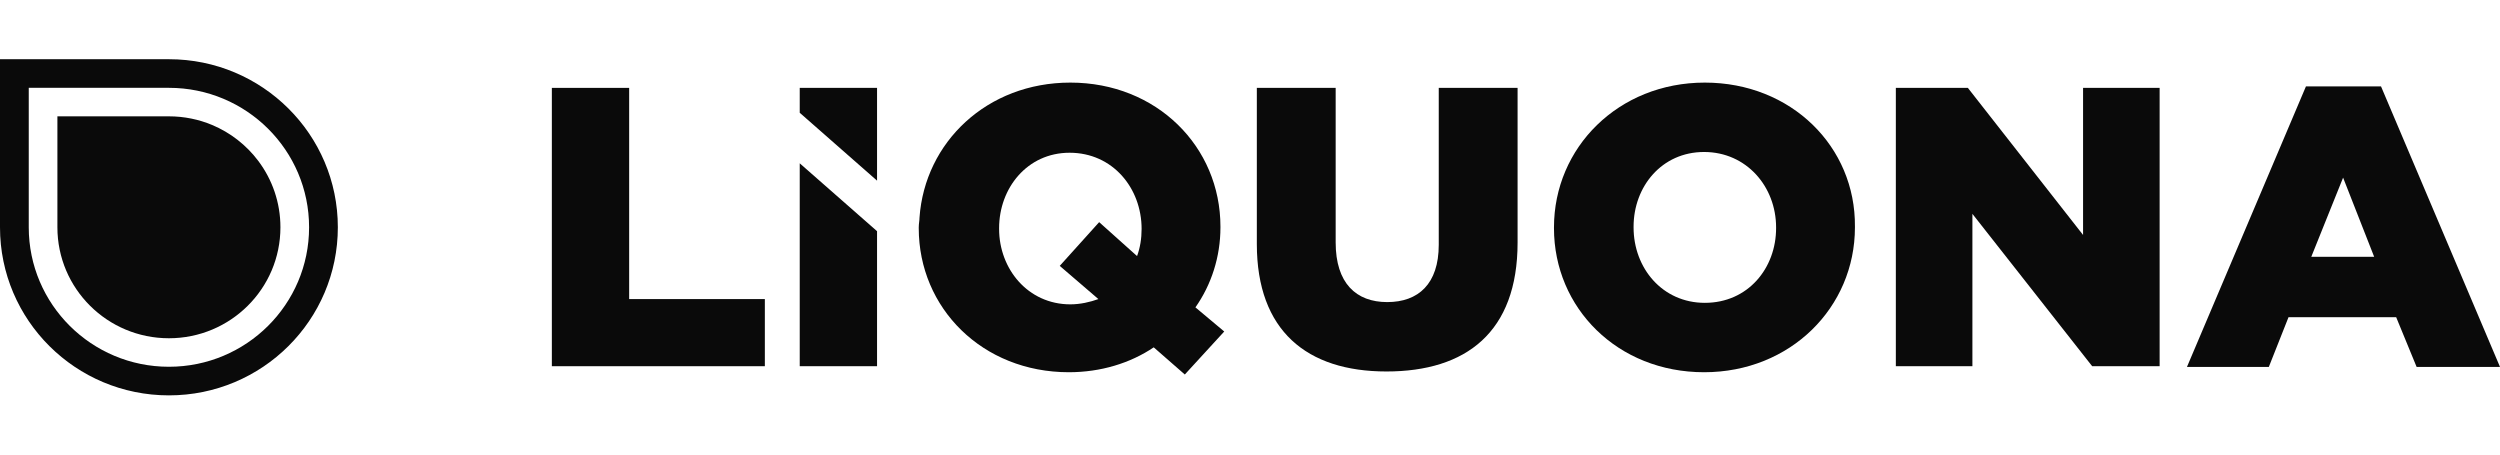
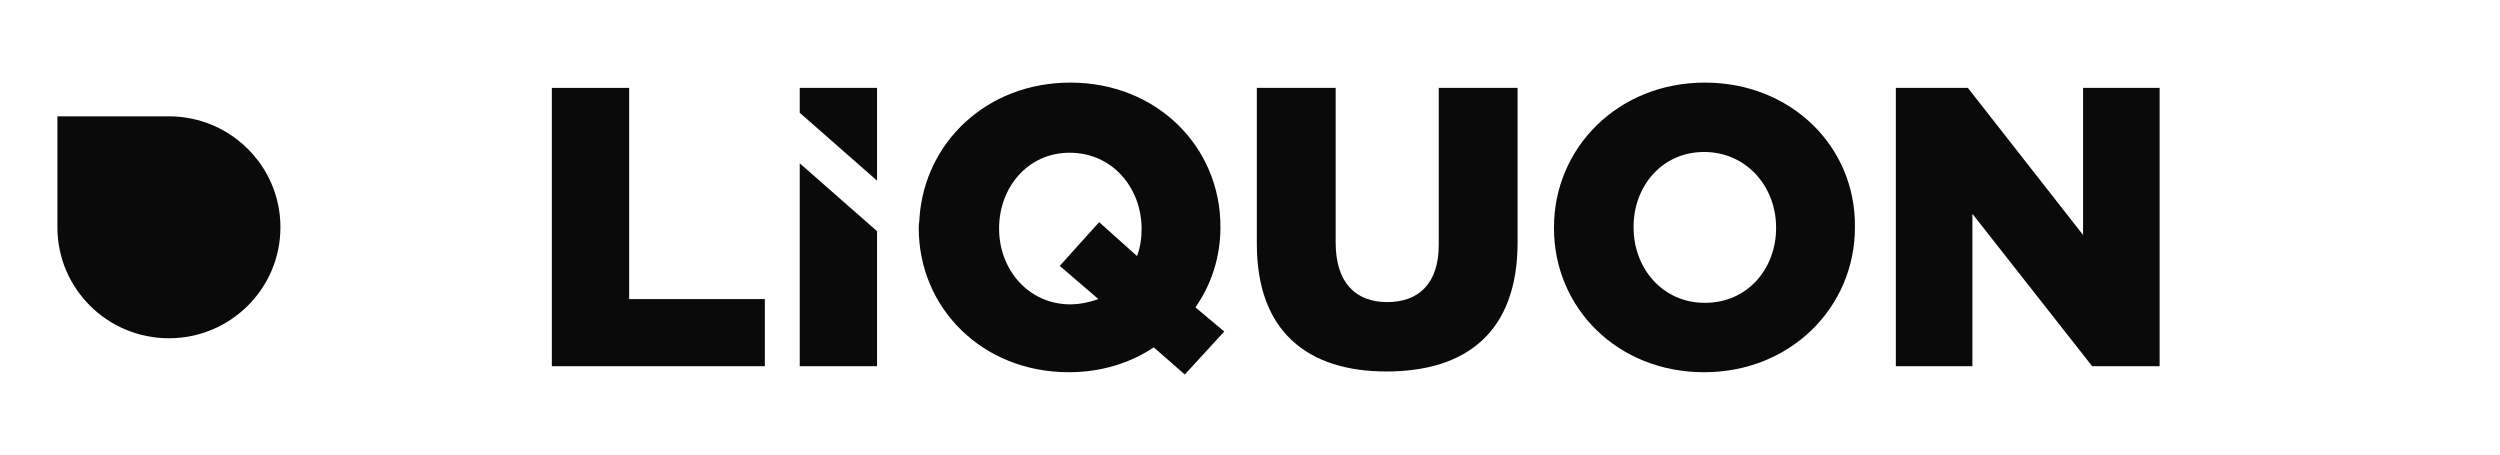
<svg xmlns="http://www.w3.org/2000/svg" fill="none" viewBox="0 0 176 32" height="32" width="176">
  <g clip-path="url(#clip0_5051_67266)">
-     <path fill="#0A0A0A" d="M11.892 4.169C9.064 4.169 0 4.169 0 4.169C0 4.169 0 13.188 0 16.002C0 22.537 5.324 27.834 11.892 27.834C18.46 27.834 23.784 22.537 23.784 16.002C23.784 9.466 18.46 4.169 11.892 4.169ZM11.892 25.82C6.442 25.82 2.024 21.424 2.024 16.002C2.024 13.667 2.024 6.183 2.024 6.183C2.024 6.183 9.546 6.183 11.892 6.183C17.342 6.183 21.76 10.579 21.76 16.002C21.76 21.424 17.342 25.82 11.892 25.82Z" />
    <path fill="#0A0A0A" d="M19.742 16.002C19.742 20.316 16.228 23.813 11.892 23.813C7.556 23.813 4.041 20.316 4.041 16.002C4.041 14.022 4.041 8.19 4.041 8.19C4.041 8.19 7.273 8.19 9.839 8.19C10.622 8.19 11.343 8.19 11.892 8.19C12.432 8.19 12.959 8.244 13.469 8.348C13.976 8.451 14.465 8.602 14.931 8.797C15.574 9.066 16.174 9.418 16.716 9.839C17.268 10.268 17.761 10.768 18.181 11.326C19.162 12.629 19.742 14.248 19.742 16.002Z" />
    <path fill="#0A0A0A" d="M44.293 6.187H38.85V25.781H53.845V21.055H44.293V6.187Z" />
    <path fill="#0A0A0A" d="M61.744 6.187H56.301V7.939L61.744 12.718V6.187Z" />
    <path fill="#0A0A0A" d="M56.301 25.781H61.744V16.276L56.301 11.497V25.781Z" />
    <path fill="#0A0A0A" d="M85.919 16.01V15.957C85.919 10.328 81.436 5.815 75.353 5.815C69.483 5.815 65.107 10.01 64.733 15.32C64.733 15.532 64.68 15.745 64.68 16.01V16.063C64.68 21.692 69.162 26.205 75.246 26.205C77.487 26.205 79.569 25.568 81.223 24.453L83.411 26.365L86.186 23.338L84.158 21.639C85.279 20.046 85.919 18.081 85.919 16.01ZM80.369 16.116C80.369 16.807 80.263 17.444 80.049 18.028L77.381 15.639L74.606 18.718L77.327 21.055C76.74 21.267 76.047 21.426 75.353 21.426C72.364 21.426 70.337 18.931 70.337 16.116V16.063C70.337 13.249 72.311 10.753 75.299 10.753C78.341 10.753 80.369 13.249 80.369 16.116Z" />
    <path fill="#0A0A0A" d="M101.288 17.232C101.288 19.993 99.847 21.267 97.659 21.267C95.471 21.267 94.031 19.94 94.031 17.072V6.187H88.481V17.178C88.481 23.285 92.003 26.152 97.606 26.152C103.209 26.152 106.838 23.391 106.838 17.072V6.187H101.288V17.232Z" />
    <path fill="#0A0A0A" d="M120.02 5.815C113.936 5.815 109.4 10.382 109.4 16.01V16.063C109.4 21.692 113.883 26.205 119.967 26.205C126.05 26.205 130.587 21.639 130.587 16.01V15.957C130.64 10.328 126.104 5.815 120.02 5.815ZM125.037 16.063C125.037 18.878 123.062 21.32 120.02 21.32C117.032 21.32 115.004 18.878 115.004 16.01V15.957C115.004 13.143 116.978 10.7 119.967 10.7C122.955 10.7 125.037 13.143 125.037 16.01V16.063Z" />
    <path fill="#0A0A0A" d="M146.648 16.541L138.537 6.187H133.467V25.781H138.857V15.055L147.289 25.781H152.038V6.187H146.648V16.541Z" />
-     <path fill="#0A0A0A" d="M167.623 6.081H162.339L153.961 25.834H159.724L161.112 22.329H168.69L170.131 25.834H176.001L167.623 6.081ZM162.713 18.081L164.954 12.506L167.142 18.081H162.713Z" />
  </g>
  <defs>
    <clipPath id="clip0_5051_67266">
      <rect fill="white" height="32" width="176" />
    </clipPath>
  </defs>
</svg>